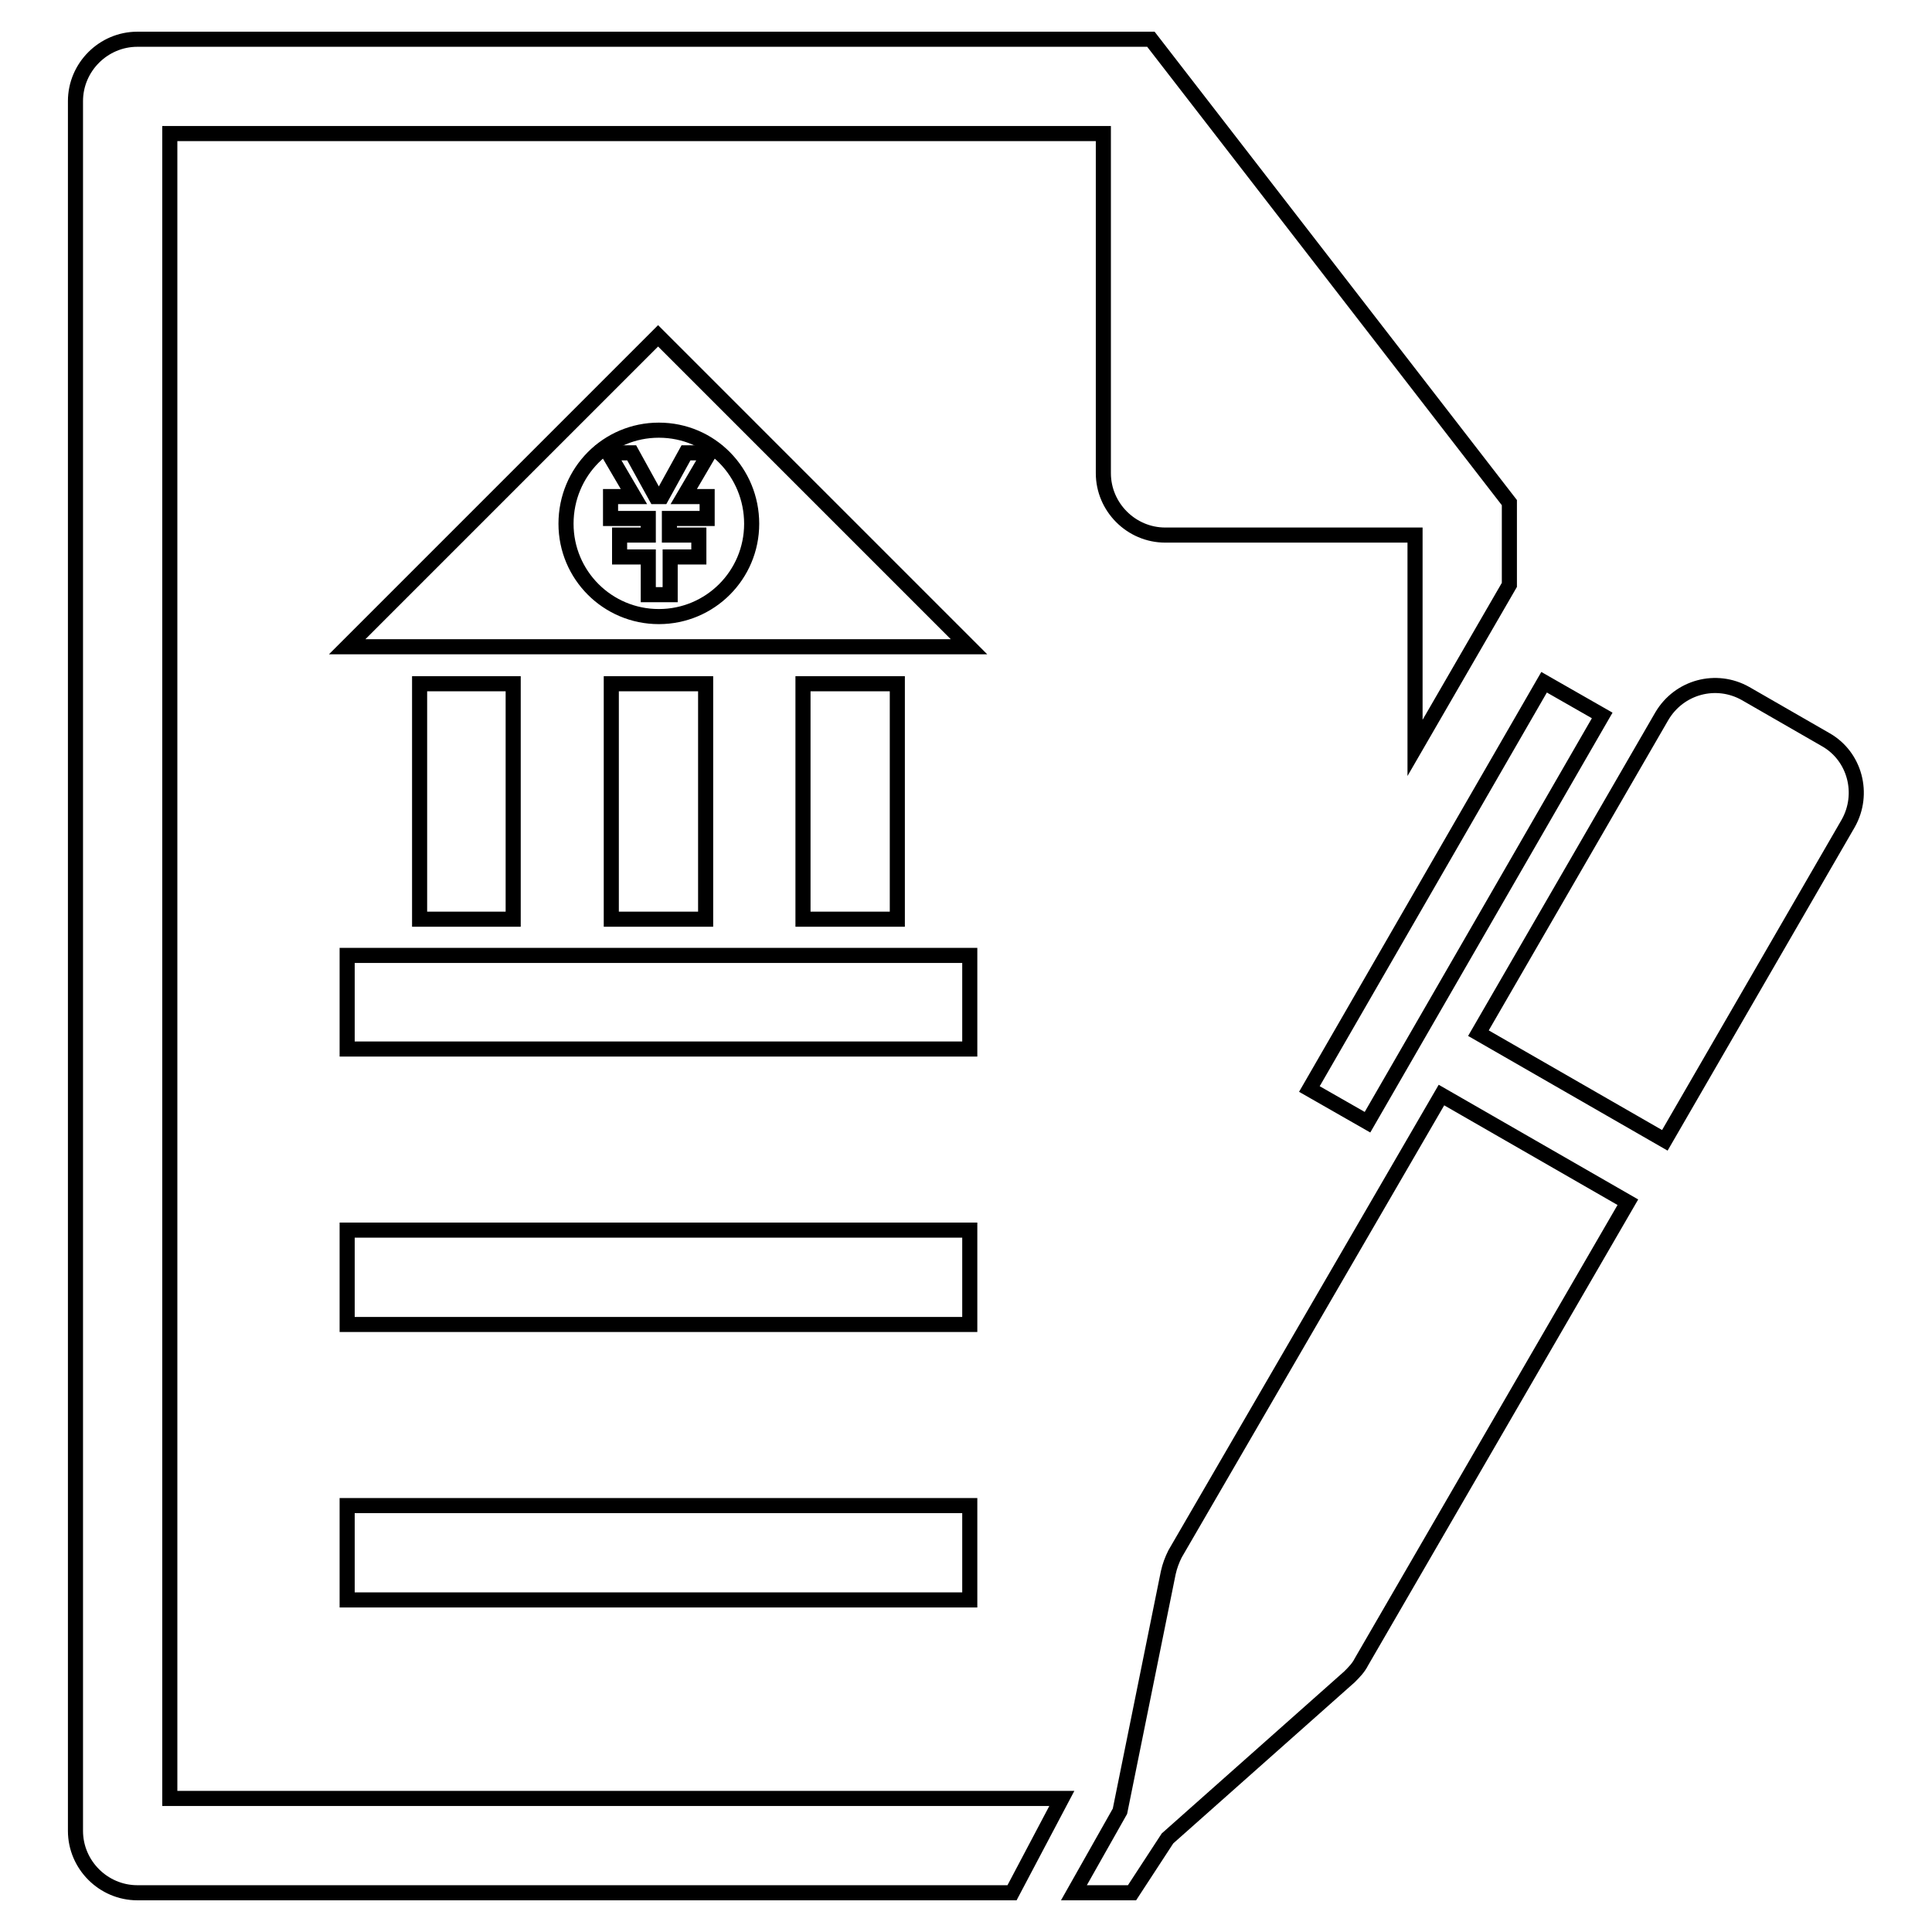
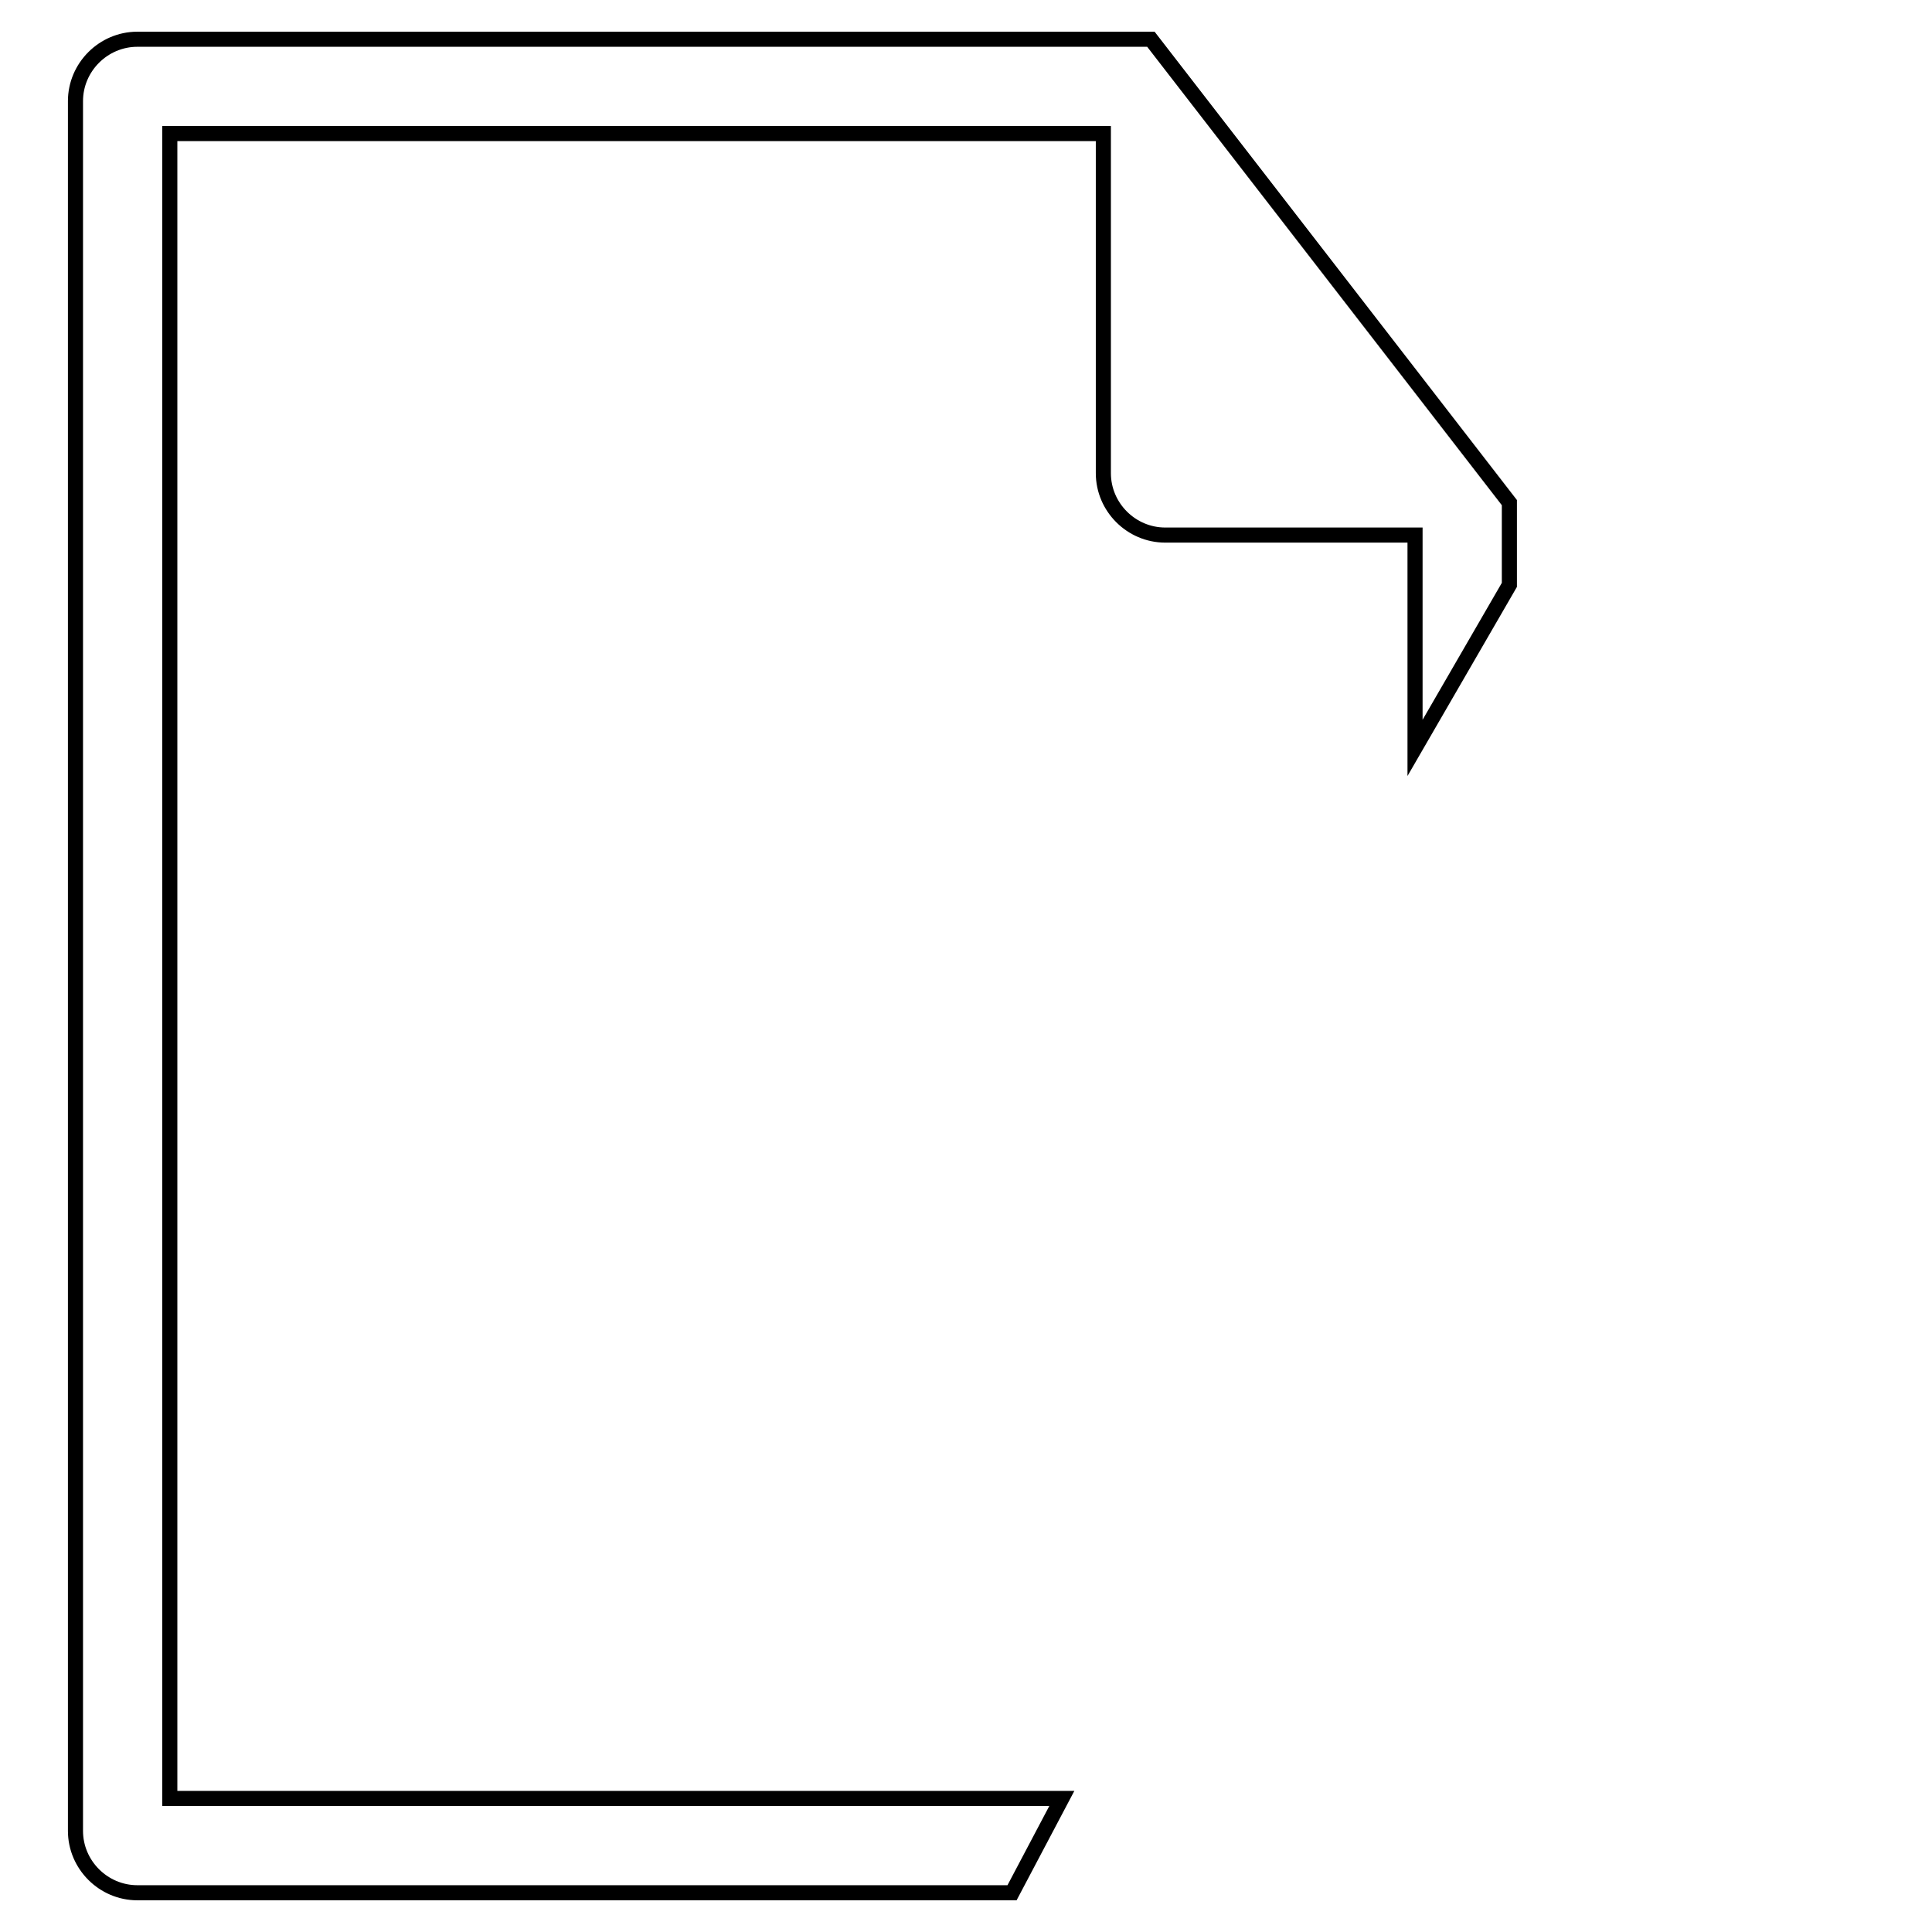
<svg xmlns="http://www.w3.org/2000/svg" version="1.1" x="0px" y="0px" viewBox="0 0 256 256" enable-background="new 0 0 256 256" xml:space="preserve">
  <g>
    <path stroke-width="2" fill-opacity="0" stroke="#000000" d="M187.5,99.1V70.9h-33.1c-4.5,0-8.2-3.7-8.2-8.2V17.7H22.5v220.6h118.2l-6.6,12.5H18.2 c-4.5,0-8.2-3.7-8.2-8.2V13.4c0-4.5,3.7-8.2,8.2-8.2h134.3l47.5,61.4v10.9L187.5,99.1z" />
-     <path stroke-width="2" fill-opacity="0" stroke="#000000" d="M46,163h82.5v12.5H46V163z M46,199.5h82.5v12.5H46V199.5z M46,126.6h82.5V139H46V126.6z M87.2,44.5 l41.2,41.2H46L87.2,44.5z M87.3,57C80.5,57,75,62.5,75,69.4c0,6.8,5.5,12.3,12.3,12.3s12.3-5.5,12.3-12.3S94.2,57,87.3,57z  M154.8,208.4c0.2-0.9,0.5-1.7,0.9-2.5l35.3-60.8l24.7,14.2l-35.3,60.9c-0.4,0.8-1,1.4-1.6,2l-24.1,21.4l-4.7,7.2h-7.7l6.1-10.8 L154.8,208.4L154.8,208.4z M195.9,136.9l24.3-42c2.3-3.9,7.2-5.2,11.1-3l10.6,6.1c3.9,2.2,5.2,7.2,3,11.1l-24.3,42L195.9,136.9 L195.9,136.9z M173.5,144.3l31.1-53.9l7.7,4.4l-31.1,53.9L173.5,144.3z M55.6,90.6H68v31.2H55.6V90.6z M81,90.6h12.5v31.2H81V90.6z  M106.4,90.6h12.5v31.2h-12.5V90.6z" />
-     <path stroke-width="2" fill-opacity="0" stroke="#000000" d="M88.7,70.9v-2.2h5v-2.9h-3.1l3.4-5.8h-3.1l-3.2,5.8h-0.8l-3.2-5.8h-3.1l3.4,5.8h-3.1v2.9h5v2.2h-3.8v2.9 h3.8v5h2.9v-5h3.8v-2.9H88.7z" />
  </g>
</svg>